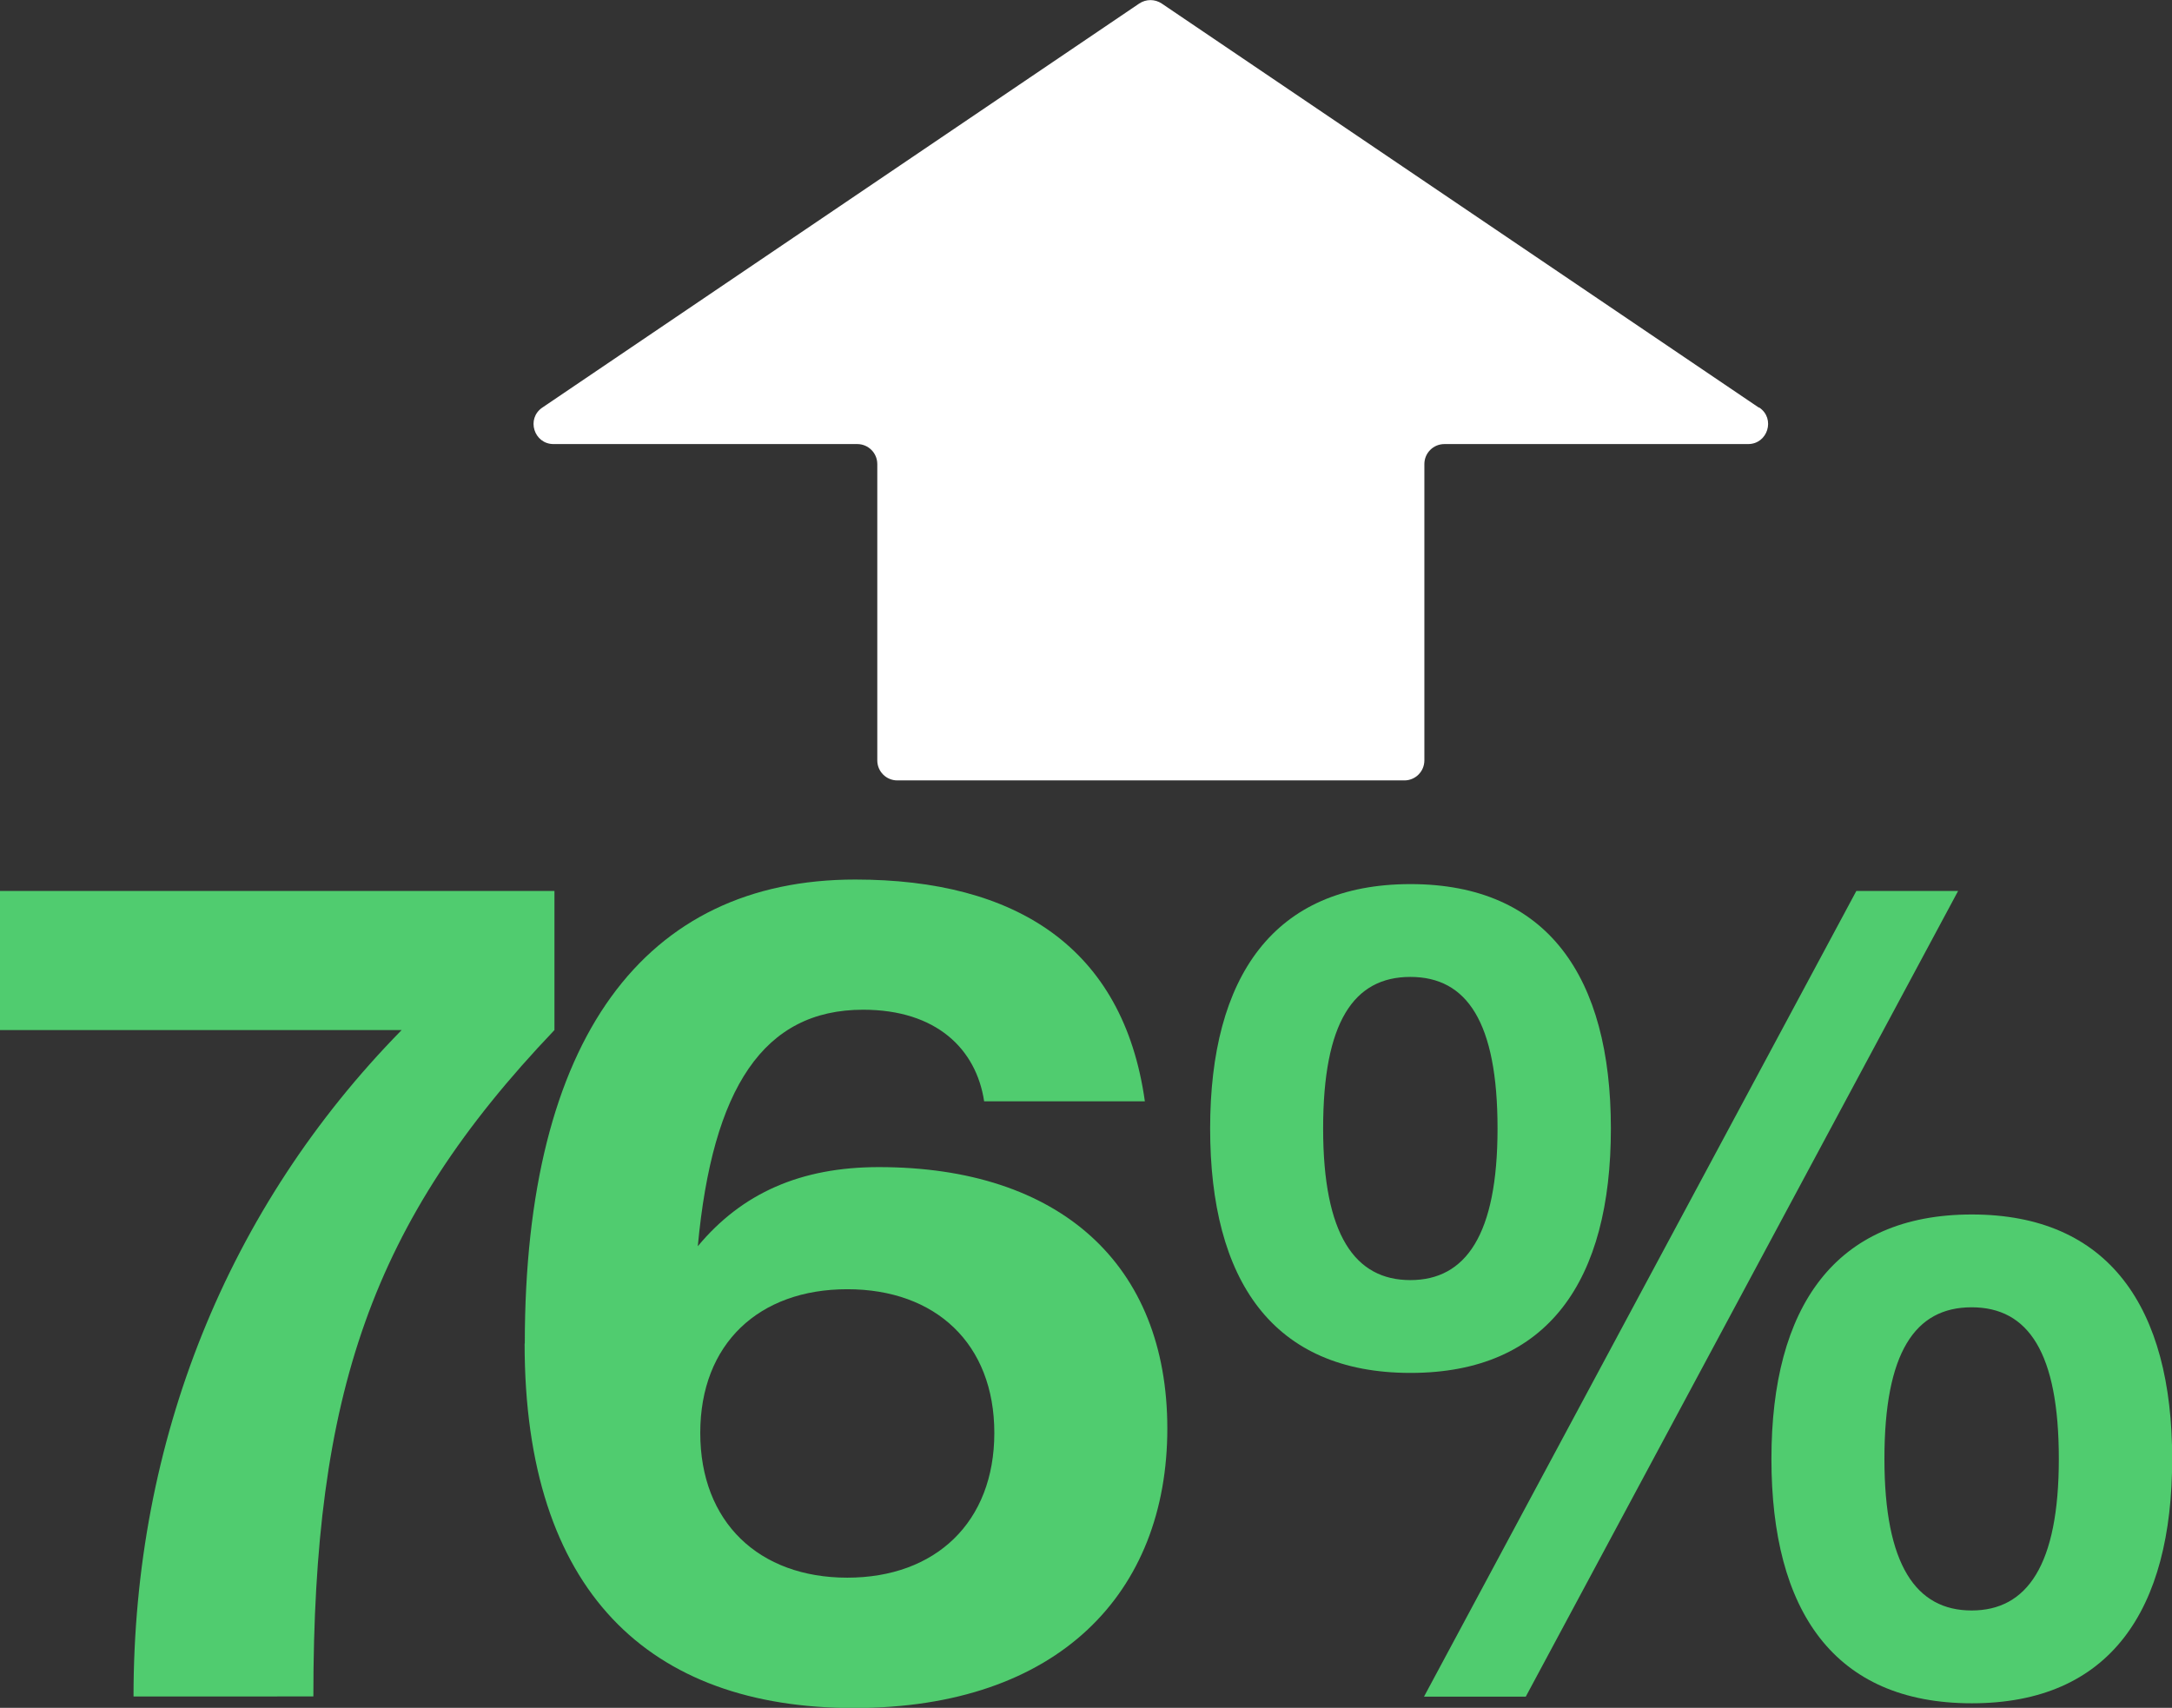
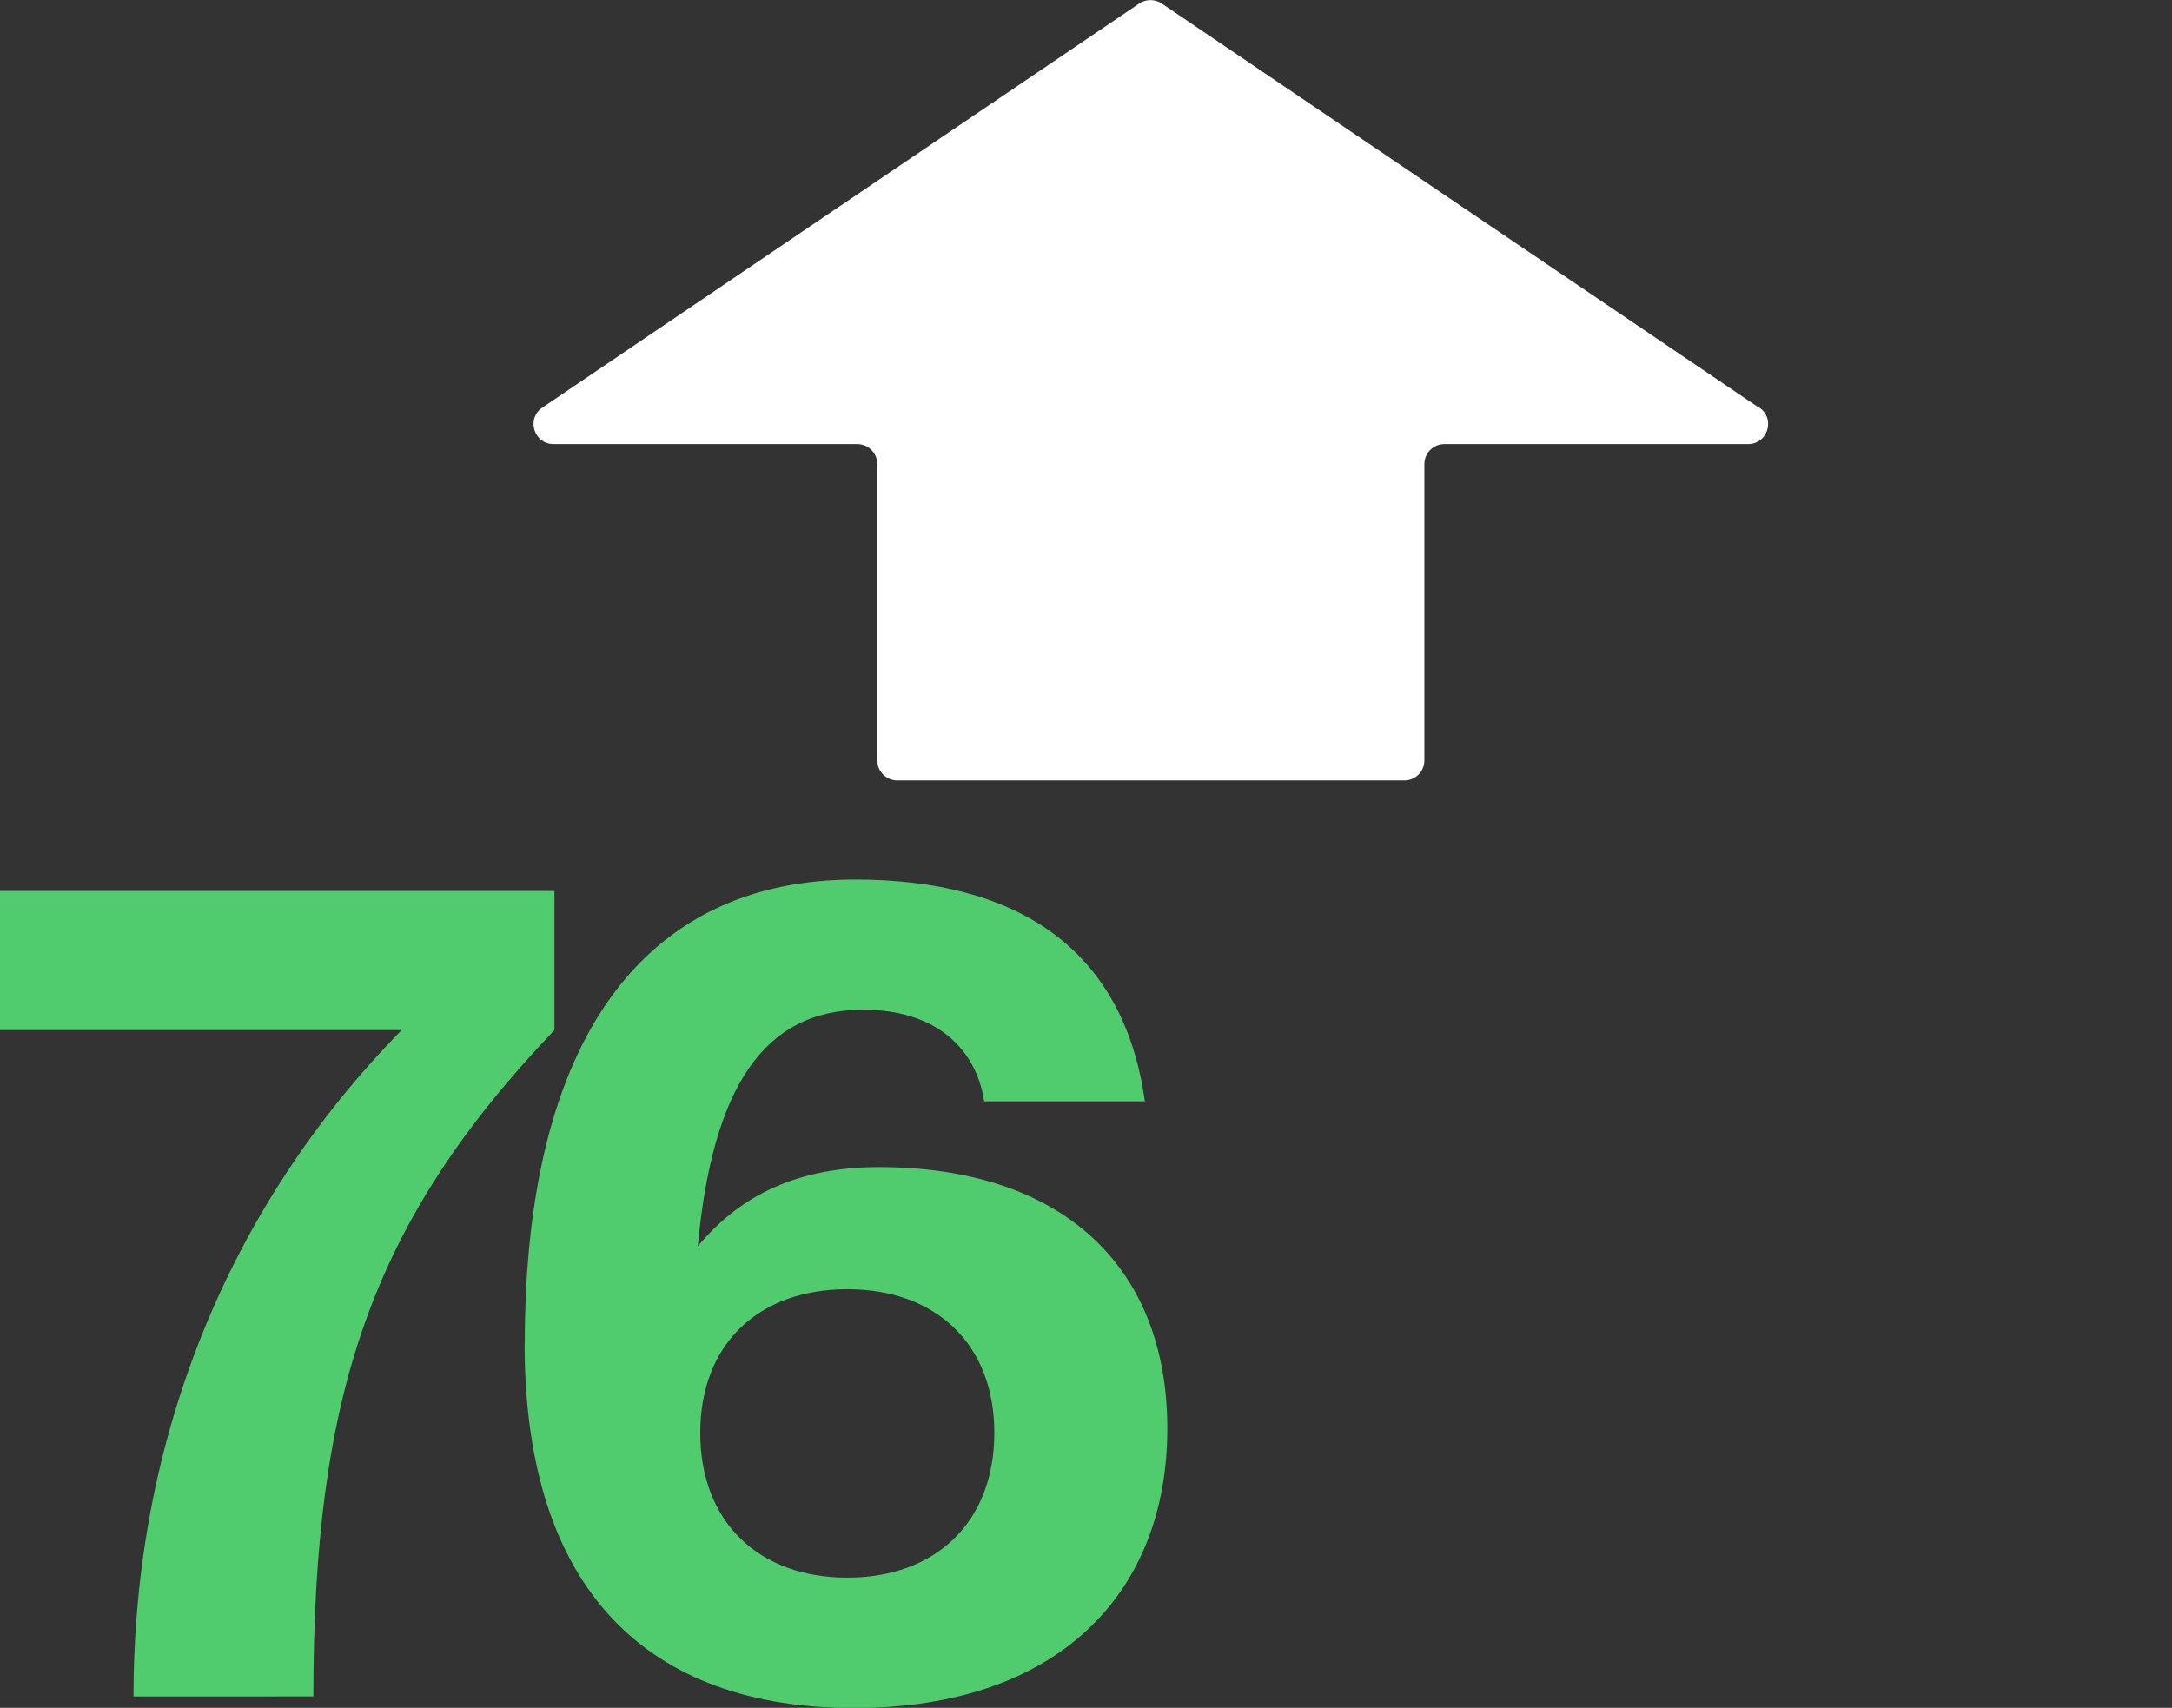
<svg xmlns="http://www.w3.org/2000/svg" id="Camada_2" data-name="Camada 2" viewBox="0 0 123.79 97.34">
  <rect x="0" y="0" width="123.79" height="97.34" fill="#333333" stroke="none" />
  <defs>
    <style>
      .cls-1 {
        fill: #fff;
      }

      .cls-2 {
        fill: #50cc6f;
      }
    </style>
  </defs>
  <g id="Camada_1-2" data-name="Camada 1">
    <g>
-       <path class="cls-2" d="M68.97,64.32c0-8.64,3.61-13.93,11.42-13.93s11.42,5.29,11.42,13.93-3.55,13.93-11.42,13.93-11.42-5.29-11.42-13.93ZM85.35,64.32c0-6.06-1.74-8.64-4.97-8.64s-4.97,2.58-4.97,8.64,1.81,8.64,4.97,8.64,4.97-2.58,4.97-8.64ZM81.16,96.7l24.64-45.92h5.8l-24.64,45.92h-5.81ZM100.96,83.15c0-8.64,3.61-13.93,11.42-13.93s11.42,5.29,11.42,13.93-3.55,13.93-11.42,13.93-11.42-5.29-11.42-13.93ZM117.34,83.15c0-6.06-1.74-8.64-4.97-8.64s-4.97,2.58-4.97,8.64,1.81,8.64,4.97,8.64,4.97-2.58,4.97-8.64Z" />
      <path class="cls-1" d="M100.24,23.23L66.21.2c-.39-.26-.89-.26-1.28,0L30.91,23.23c-.93.63-.48,2.08.64,2.08h17.31c.63,0,1.14.51,1.14,1.14v16.89c0,.63.51,1.14,1.14,1.14h28.9c.63,0,1.14-.51,1.14-1.14v-16.89c0-.63.51-1.14,1.14-1.14h17.31c1.12,0,1.57-1.45.64-2.08Z" />
      <path class="cls-2" d="M7.61,96.69c0-14.57,5.35-27.86,15.28-37.98H0v-7.93h31.6v7.93c-10.45,10.96-13.74,20.77-13.74,37.98H7.61Z" />
      <path class="cls-2" d="M29.91,76.57c0-17.41,6.84-26.44,18.83-26.44,9.16,0,15.28,3.87,16.51,12.64h-9.16c-.45-2.97-2.71-5.22-6.9-5.22-5.67,0-8.58,4.45-9.42,13.48,2.52-3.03,5.87-4.51,10.32-4.51,10.32,0,16.44,5.55,16.44,14.9s-6.19,15.93-17.86,15.93-18.77-6.64-18.77-20.77ZM56.67,81.67c0-5.09-3.35-8.19-8.38-8.19s-8.38,3.1-8.38,8.19,3.35,8.25,8.38,8.25,8.38-3.16,8.38-8.25Z" />
    </g>
  </g>
</svg>